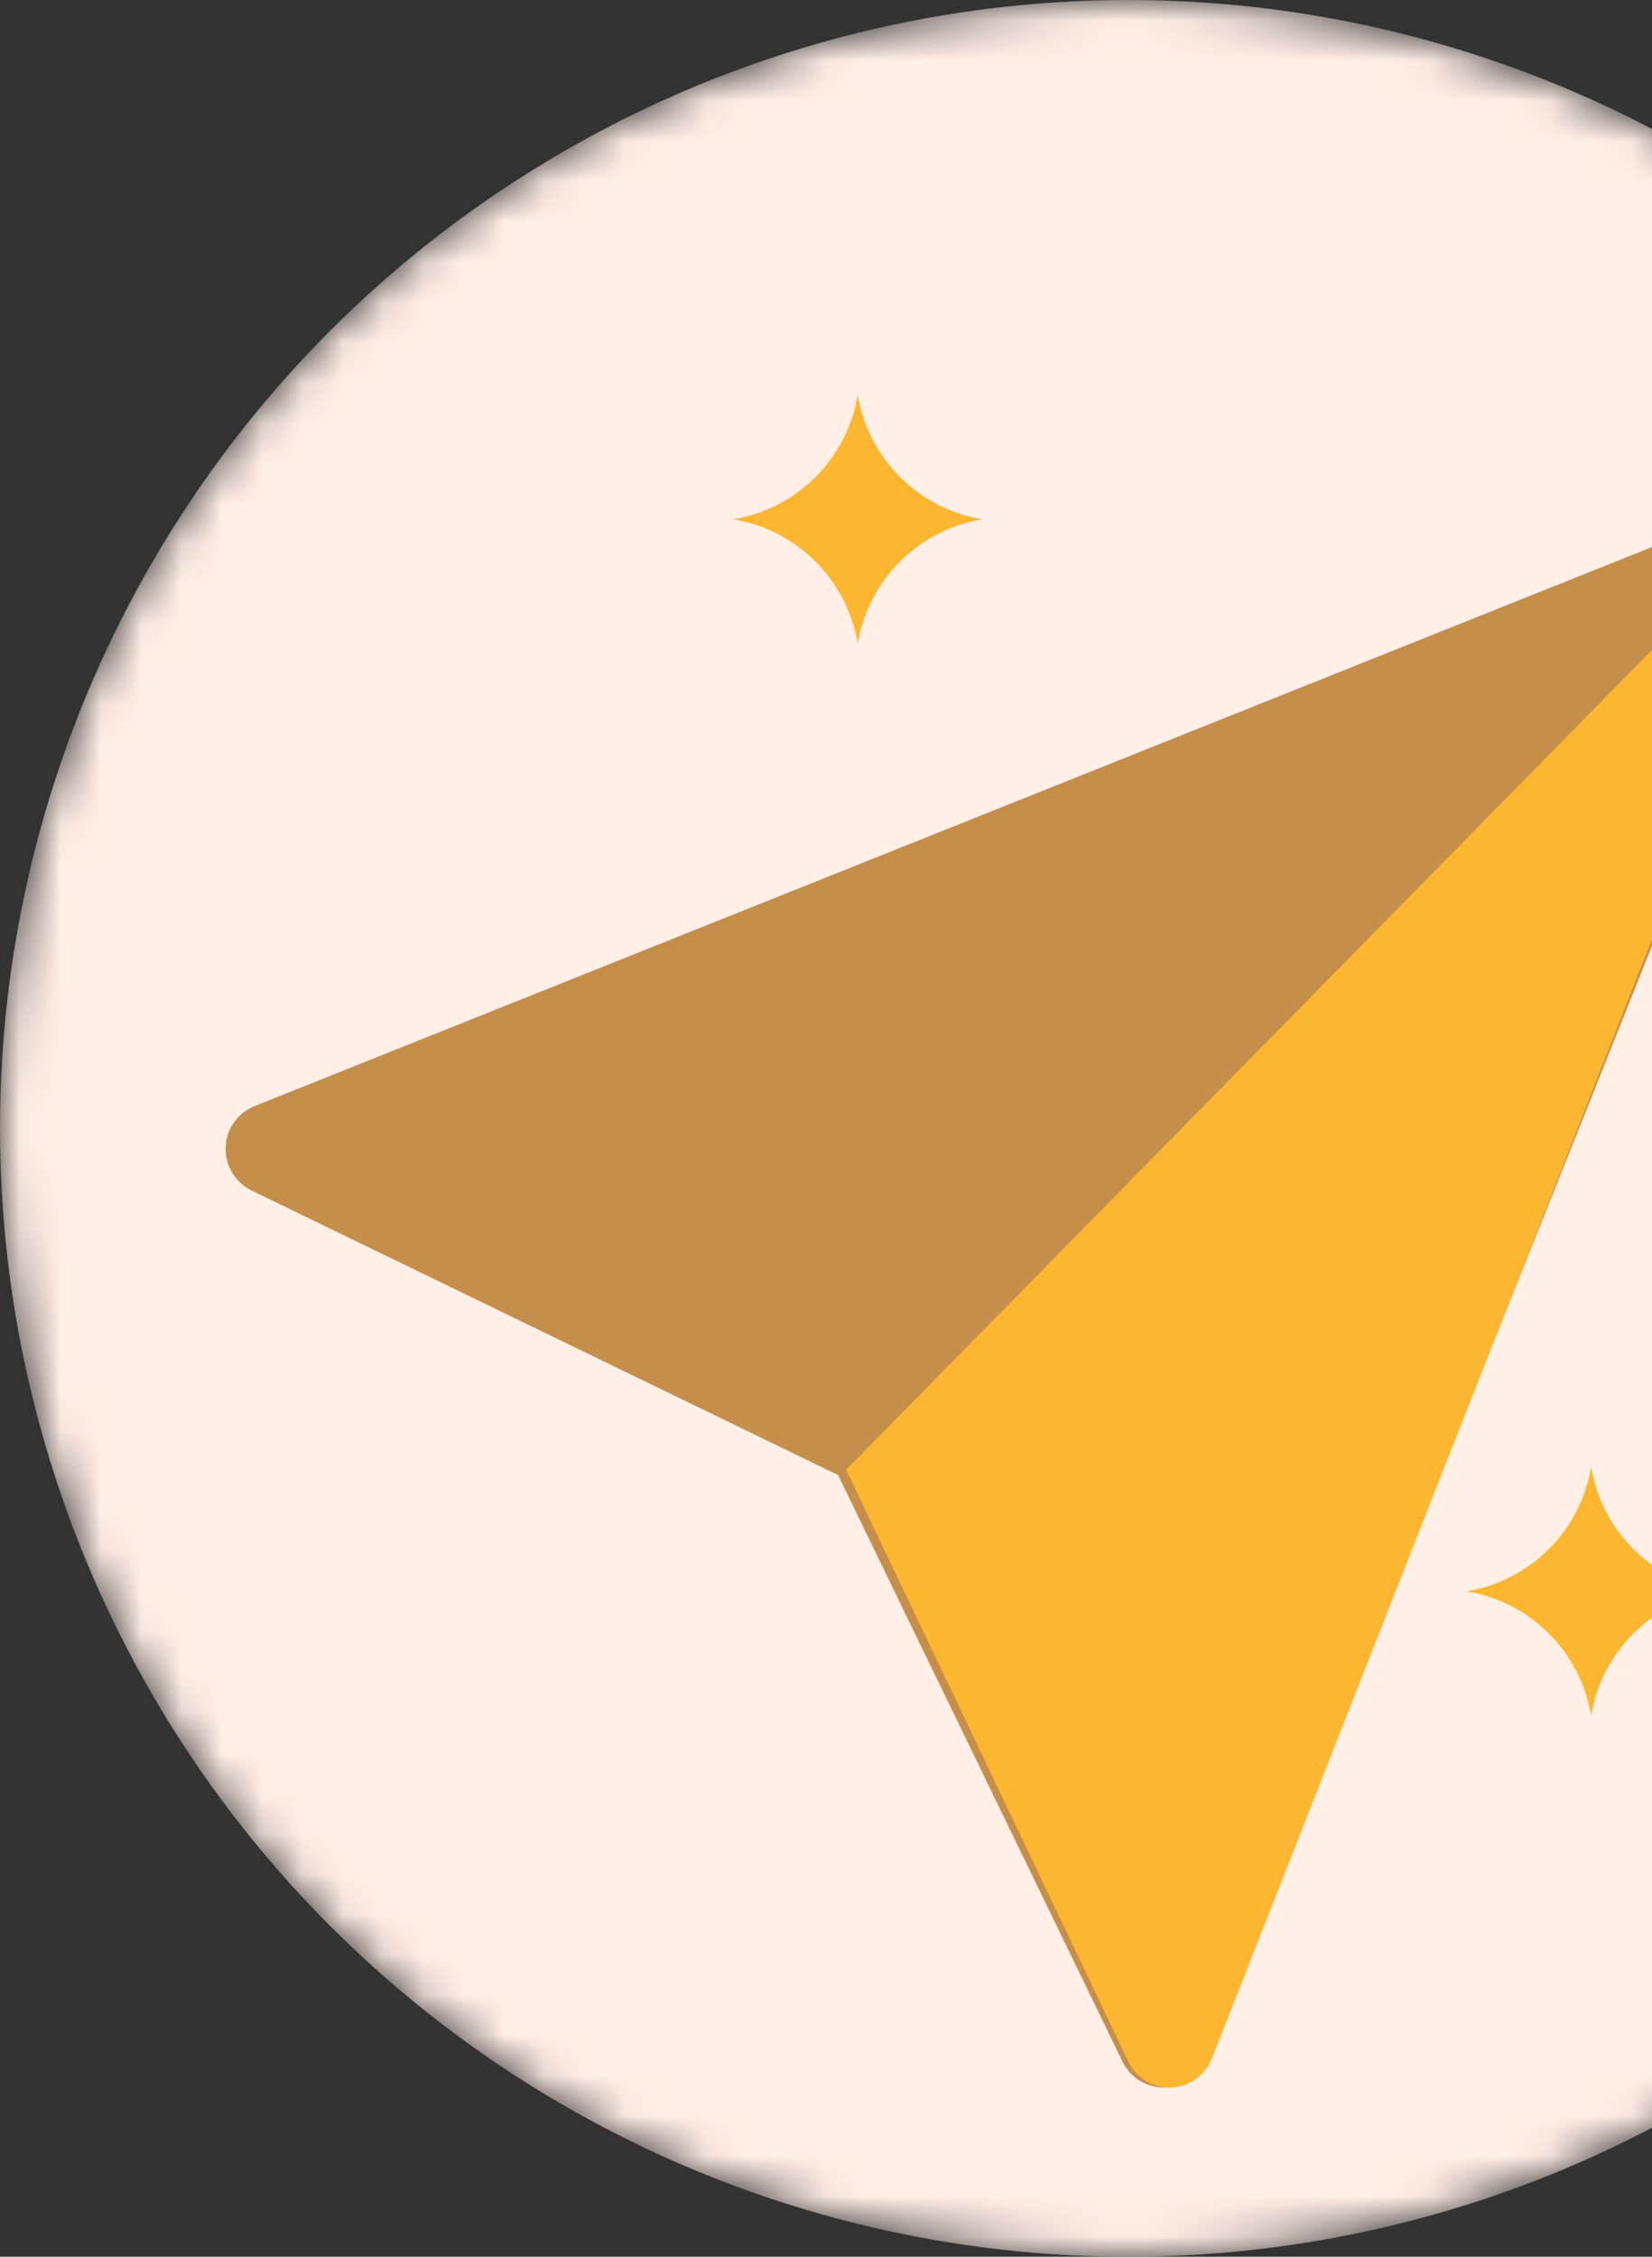
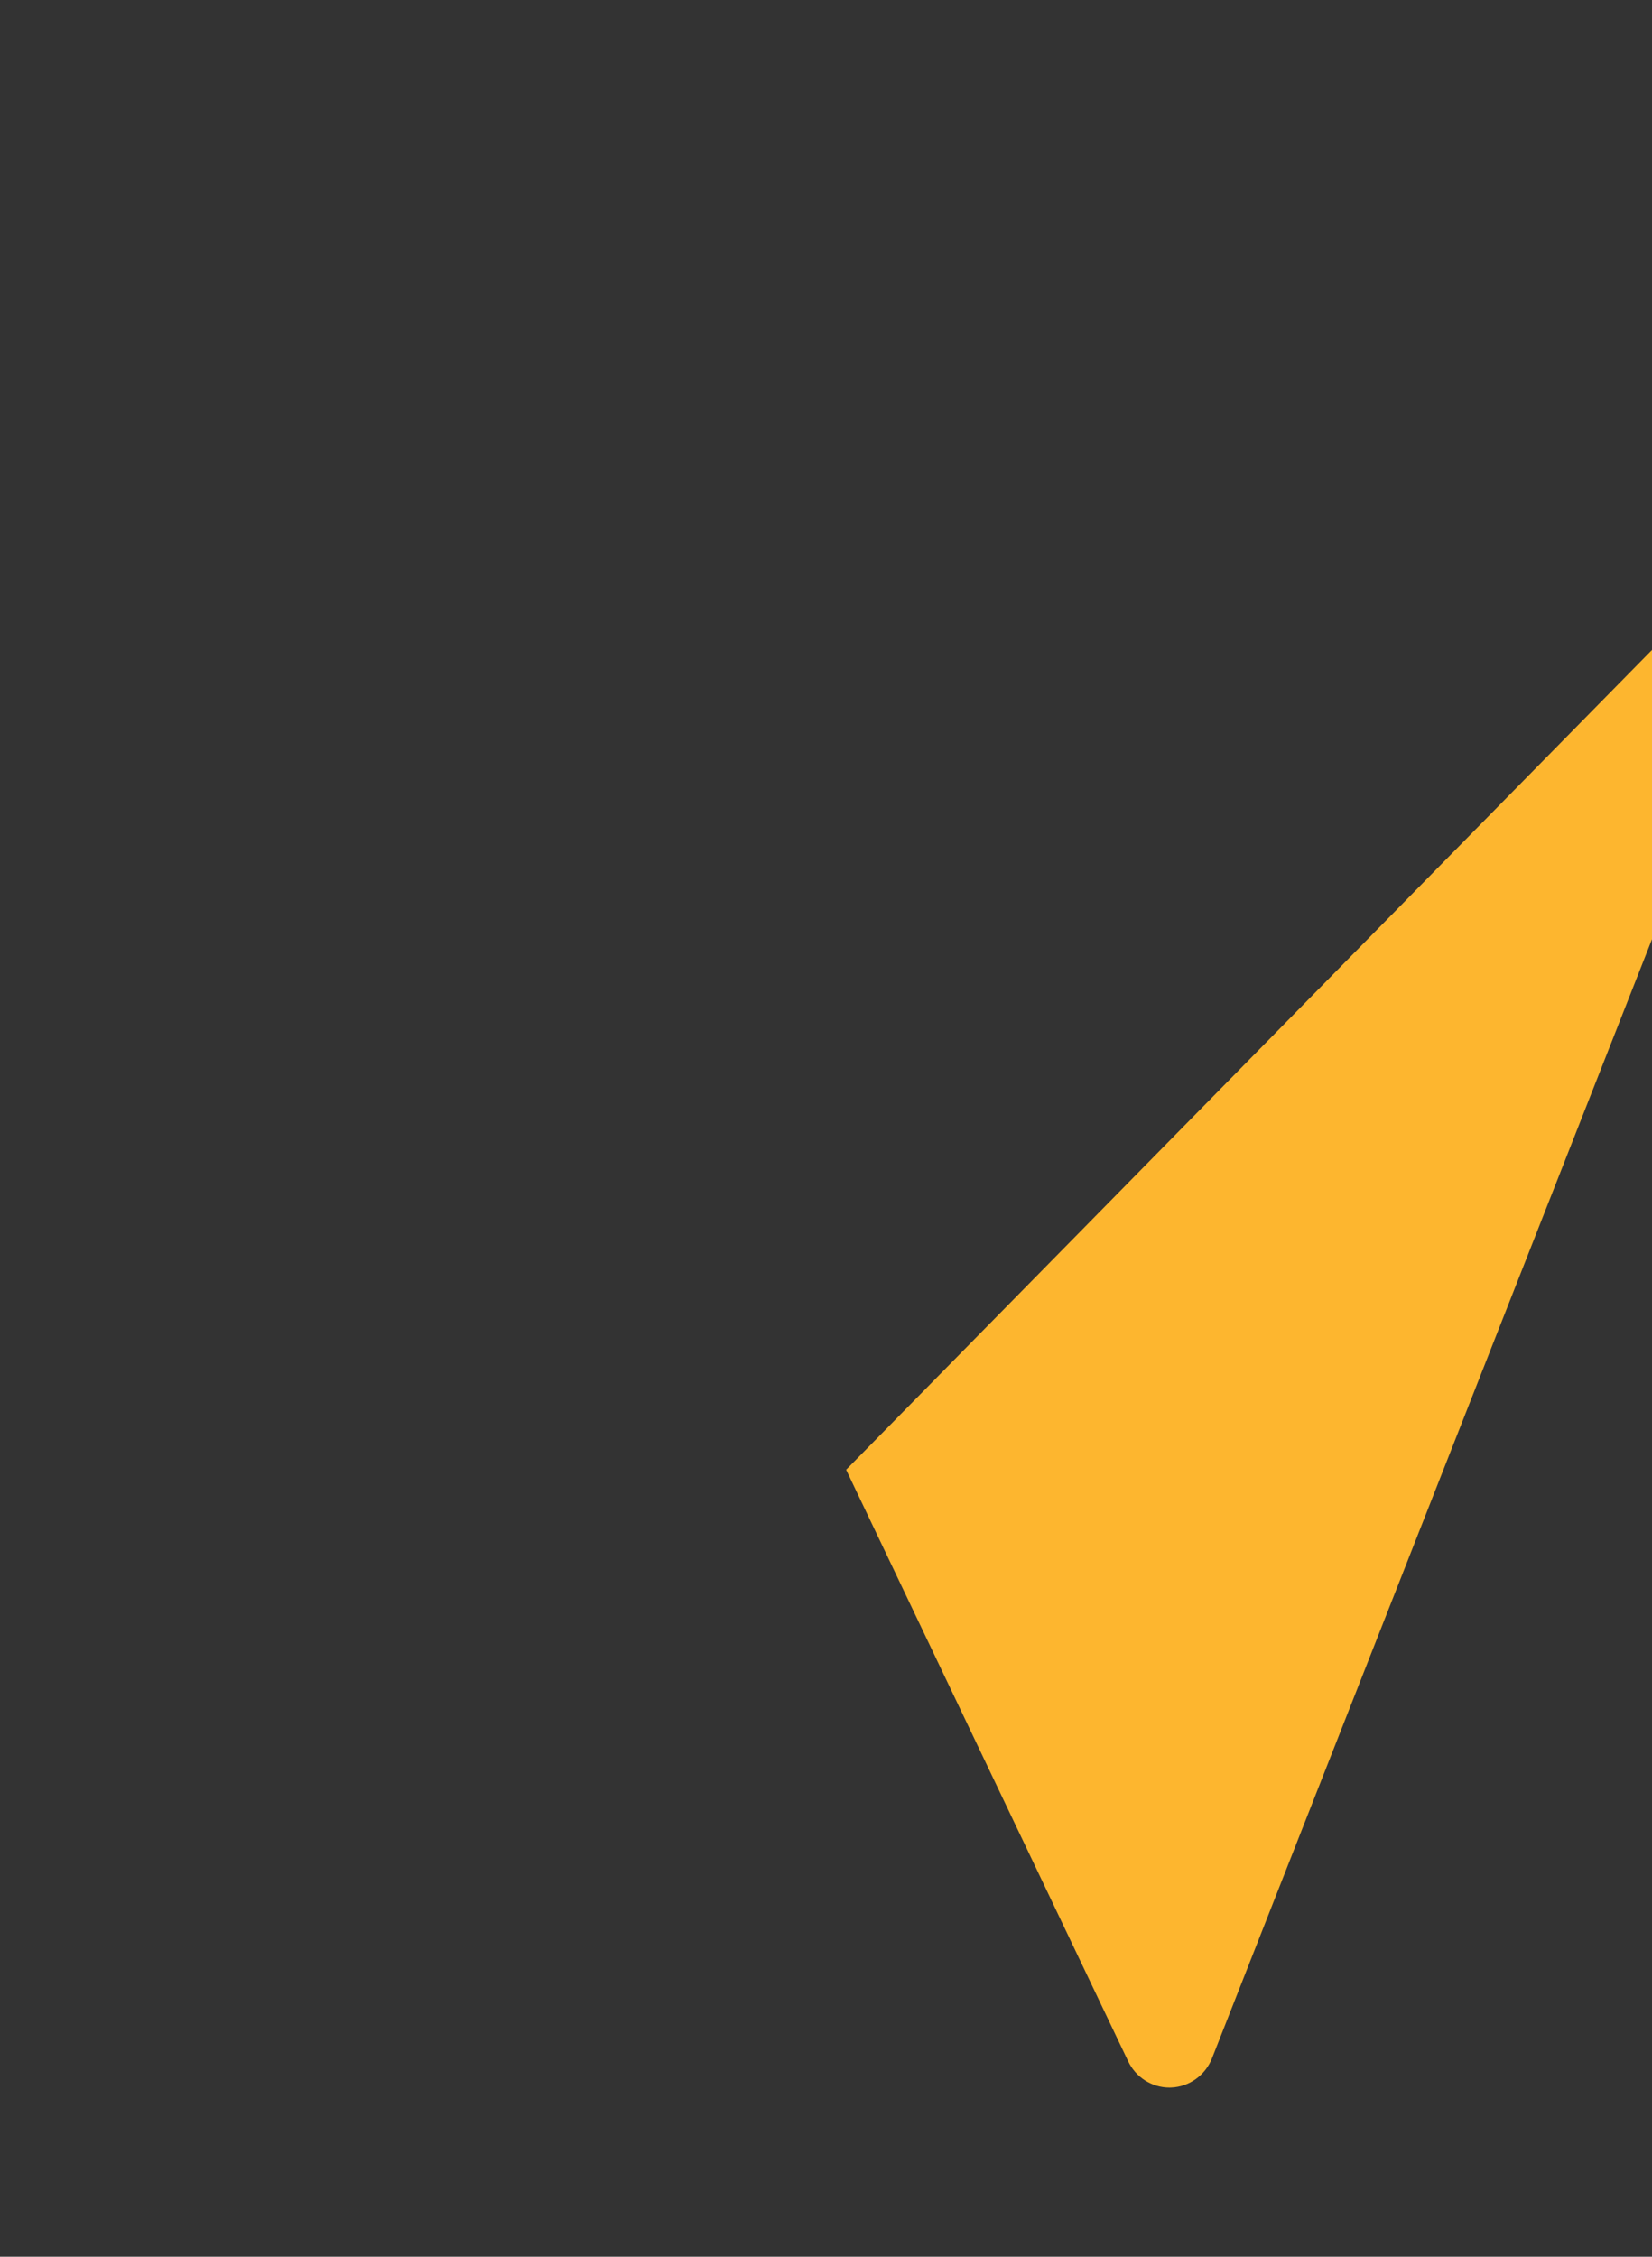
<svg xmlns="http://www.w3.org/2000/svg" width="41" height="56" viewBox="0 0 41 56" fill="none">
  <rect x="0" y="0" width="41" height="56" fill="#333333" stroke="none" />
  <mask id="mask0_5050_7389" style="mask-type:alpha" maskUnits="userSpaceOnUse" x="0" y="0" width="56" height="56">
    <circle cx="28" cy="28" r="28" fill="#FFEFE7" />
  </mask>
  <g mask="url(#mask0_5050_7389)">
-     <circle cx="28" cy="28" r="28" fill="#FFEFE7" />
-     <path d="M39.489 42.576C39.227 40.992 37.985 39.75 36.4 39.487C37.985 39.225 39.227 37.983 39.489 36.398C39.752 37.983 40.994 39.225 42.578 39.487C40.994 39.75 39.752 40.992 39.489 42.576Z" fill="#FDB62F" />
-     <path d="M21.288 15.975C21.026 14.39 19.784 13.148 18.199 12.886C19.784 12.623 21.026 11.382 21.288 9.797C21.551 11.382 22.792 12.623 24.377 12.886C22.792 13.148 21.551 14.39 21.288 15.975Z" fill="#FDB62F" />
-     <path d="M44.463 12.938C44.138 12.613 43.651 12.513 43.225 12.684L6.322 27.445C5.899 27.614 5.616 28.016 5.6 28.47C5.584 28.925 5.838 29.346 6.247 29.544L20.799 36.602L27.857 51.154C28.049 51.551 28.451 51.802 28.89 51.802C28.903 51.802 28.917 51.801 28.931 51.801C29.385 51.785 29.787 51.502 29.956 51.08L44.718 14.177C44.888 13.75 44.788 13.263 44.463 12.938Z" fill="#C58E4B" />
    <path d="M44.466 12.602L21 36.471L27.999 51.149C28.189 51.549 28.588 51.802 29.023 51.802C29.037 51.802 29.05 51.801 29.064 51.801C29.514 51.785 29.913 51.499 30.081 51.073L44.718 13.851C44.888 13.421 44.788 12.929 44.466 12.602Z" fill="#FDB62F" />
  </g>
</svg>